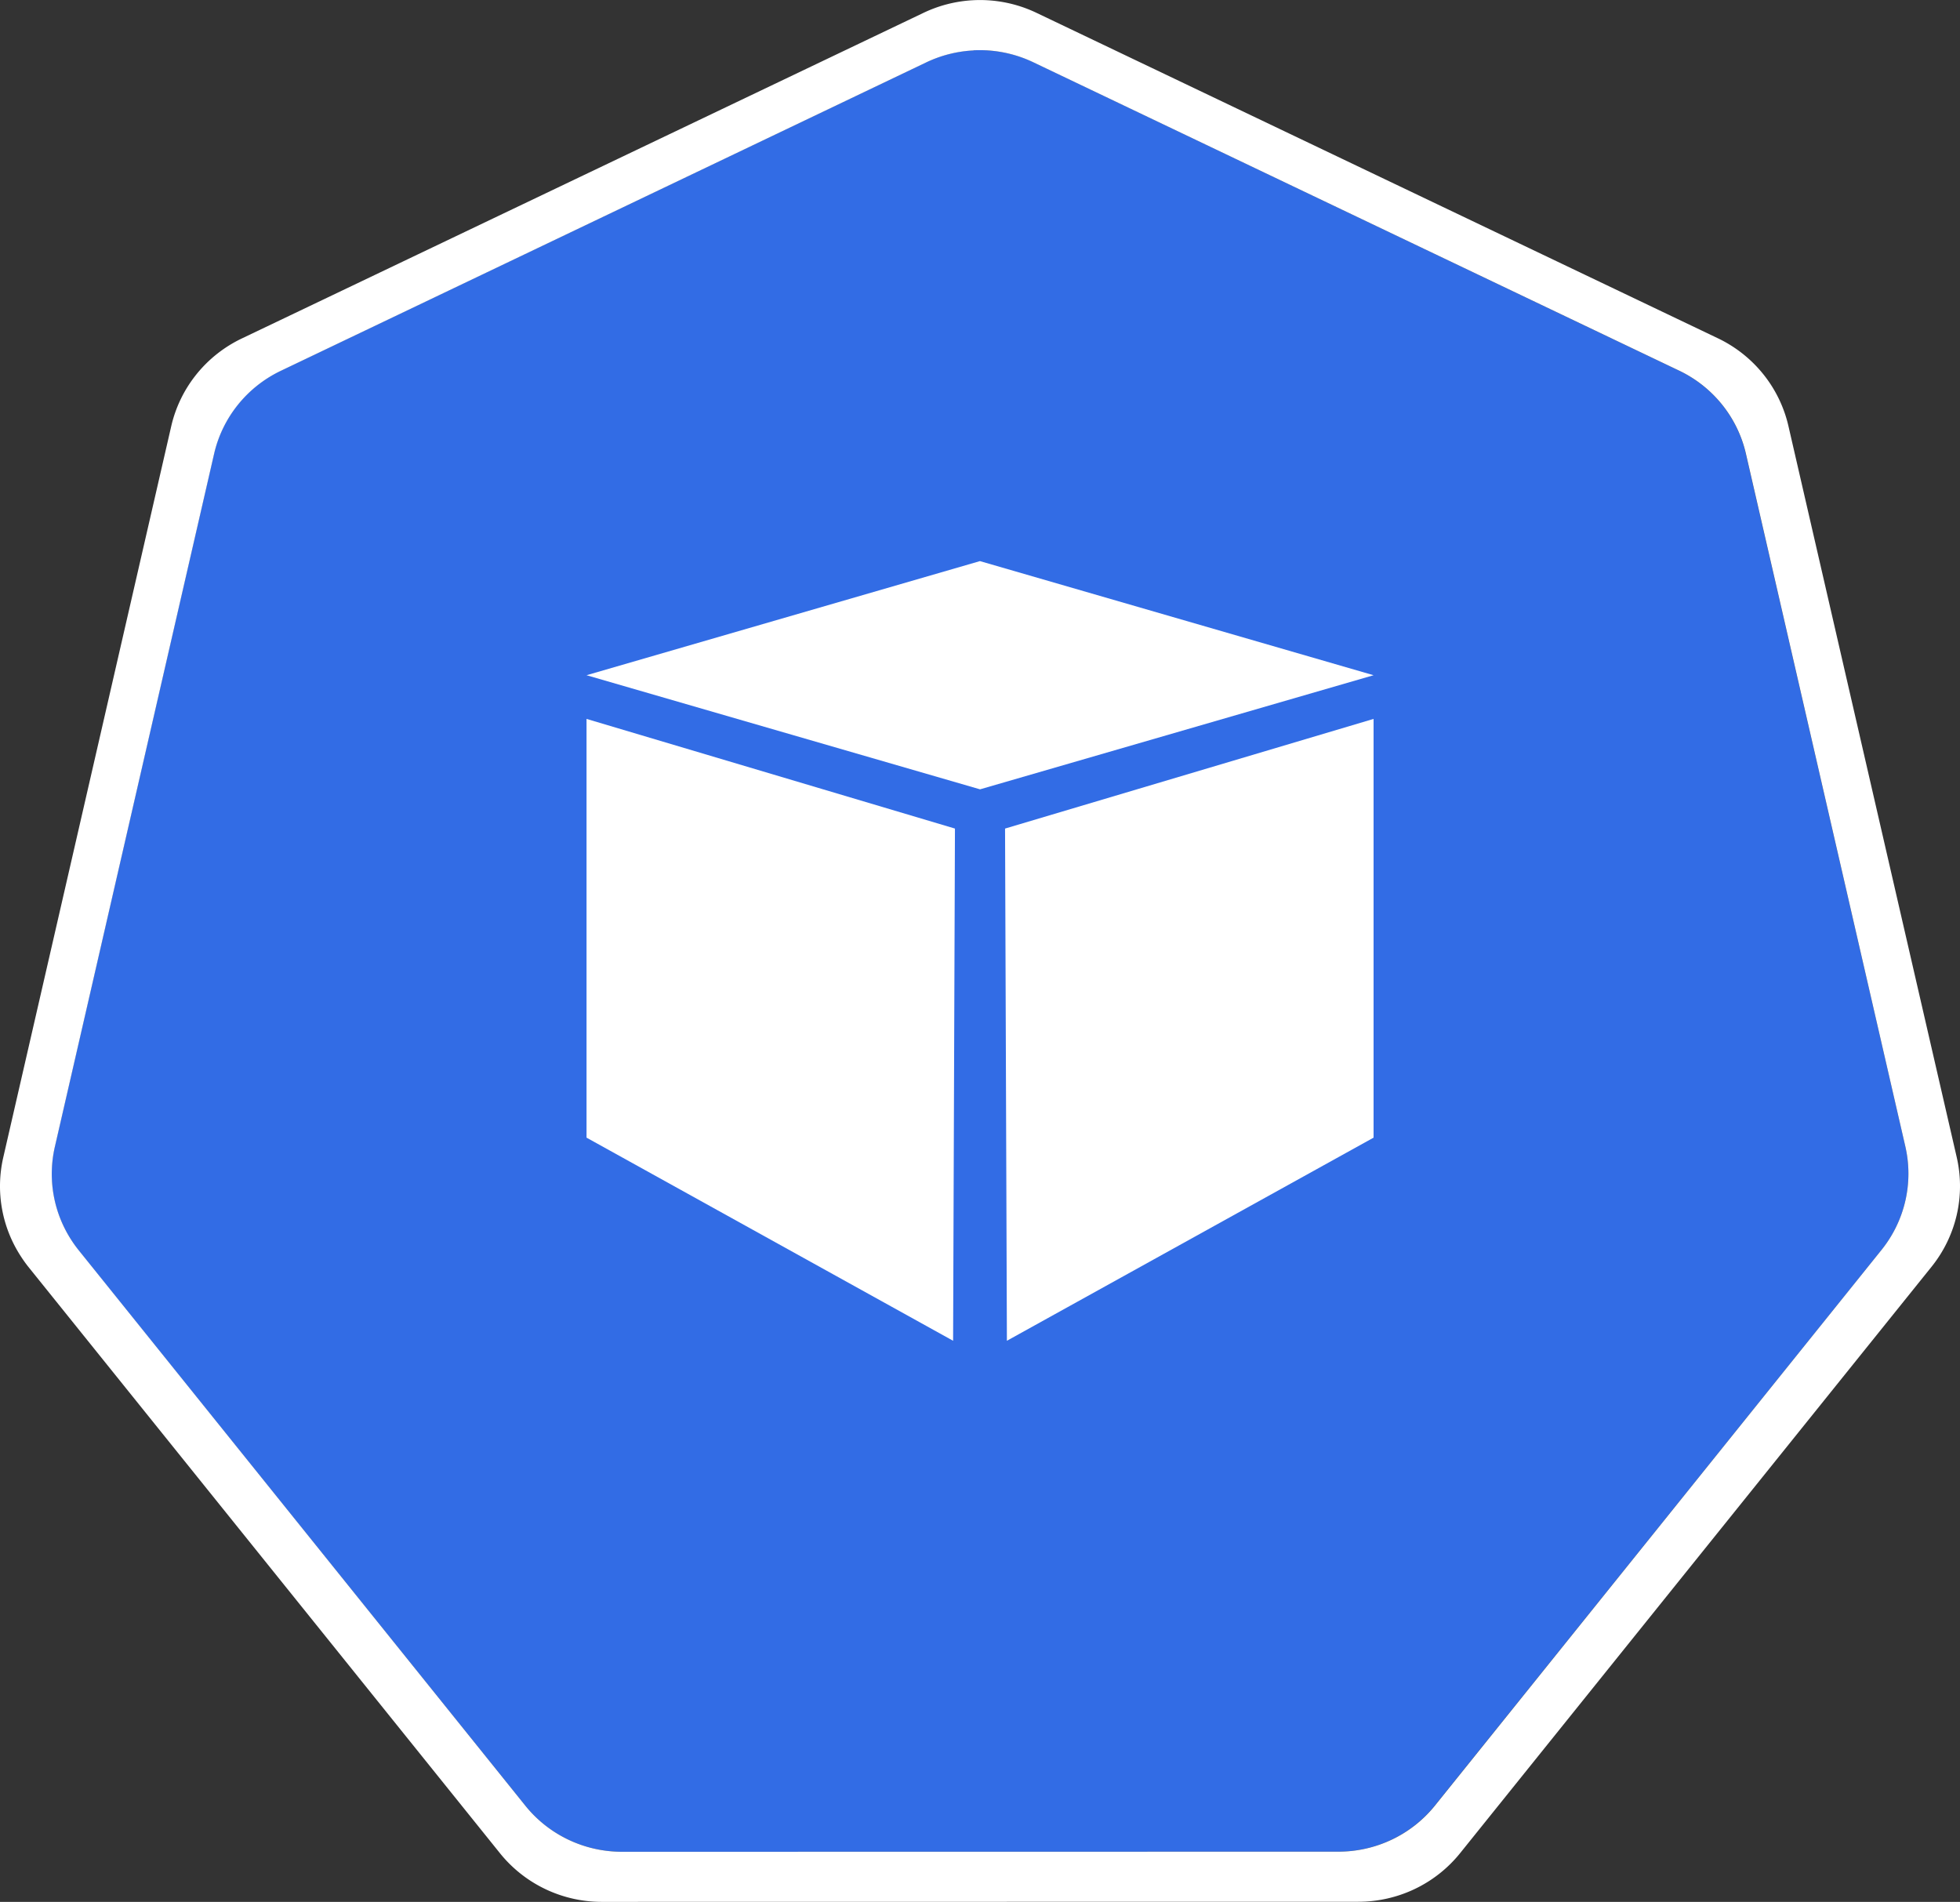
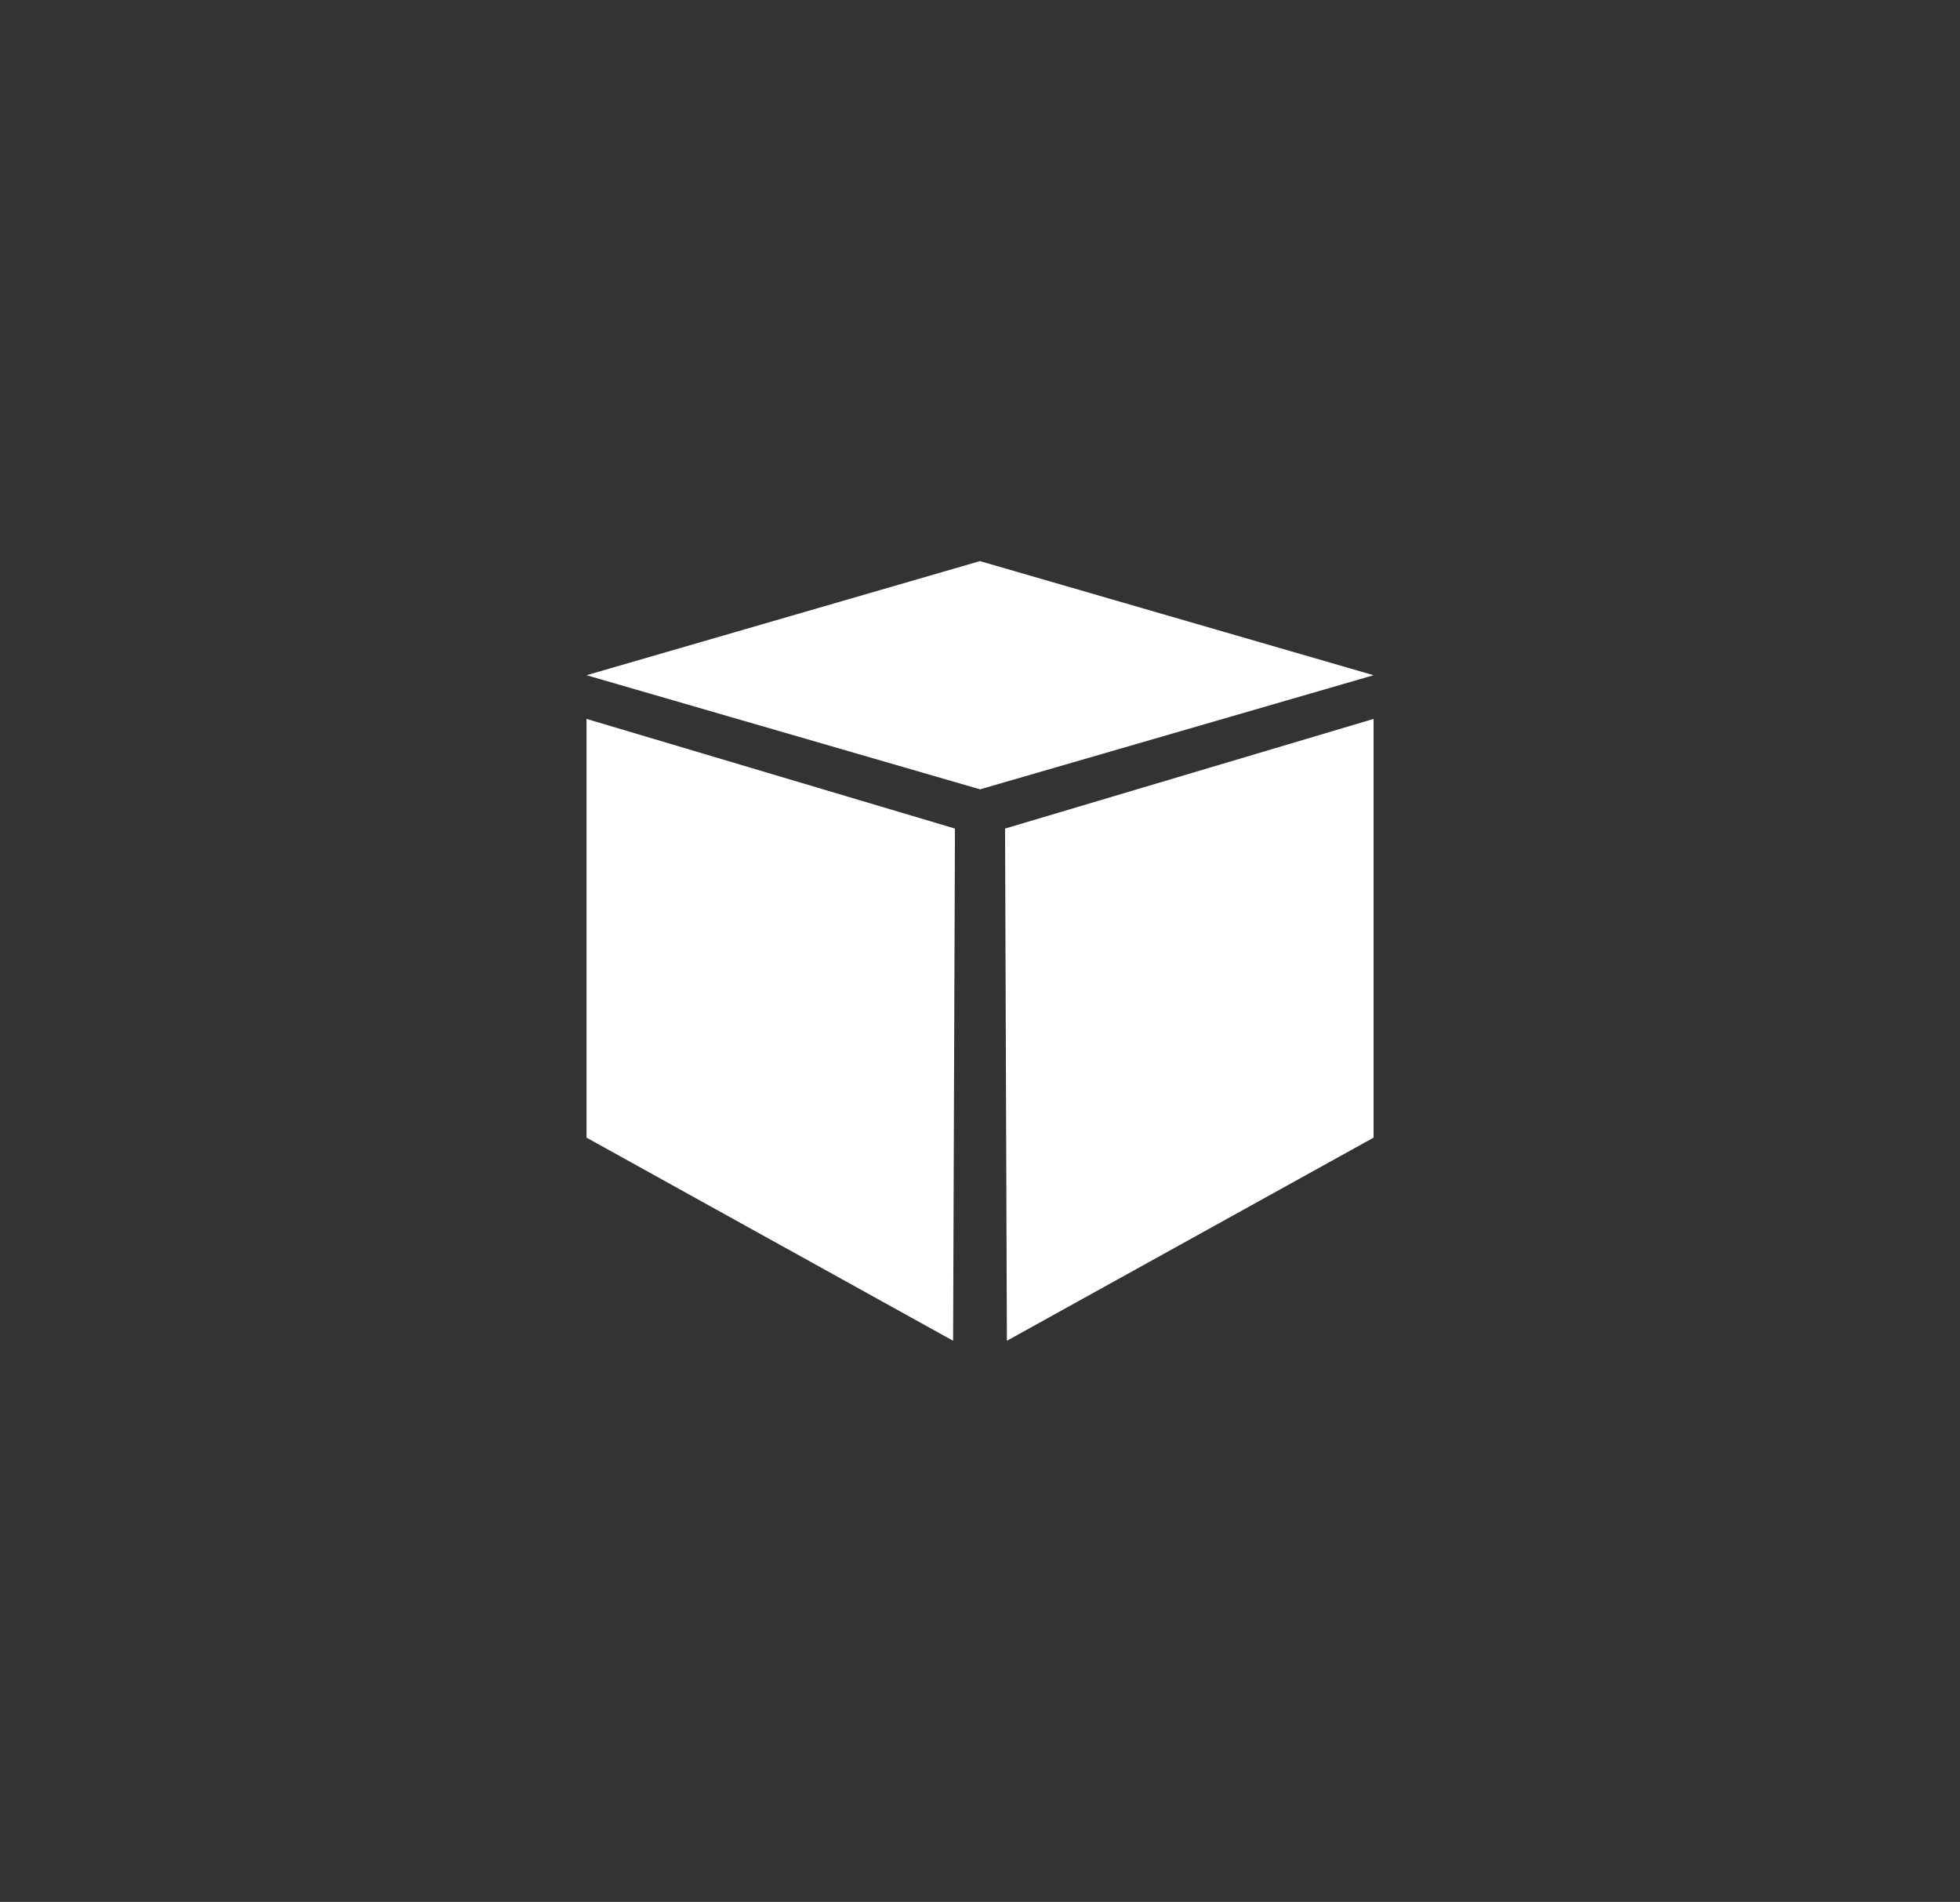
<svg xmlns="http://www.w3.org/2000/svg" viewBox="0 0 18.035 17.5" fill="currentColor" aria-hidden="true">
  <rect x="0" y="0" width="18.035" height="17.5" fill="#333333" stroke="none" />
  <g stroke-width="0">
-     <path fill="#326ce5" d="M8.958.463a1.136 1.126 0 00-.435.11l-5.94 2.838a1.136 1.126 0 00-.614.764L.504 10.55a1.136 1.126 0 00.154.864 1.136 1.126 0 00.064.09l4.112 5.111a1.136 1.126 0 00.888.424l6.592-.001a1.136 1.126 0 00.888-.424l4.11-5.112a1.136 1.126 0 00.22-.953l-1.468-6.375a1.136 1.126 0 00-.615-.764L9.51.573a1.136 1.126 0 00-.55-.11z" />
-     <path d="M8.955.002a1.199 1.19 0 00-.459.117l-6.27 2.995a1.199 1.19 0 00-.65.806L.03 10.65a1.199 1.19 0 00.163.912 1.199 1.19 0 00.068.095l4.34 5.396a1.199 1.19 0 00.937.447l6.96-.001a1.199 1.19 0 00.937-.447l4.339-5.397a1.199 1.19 0 00.231-1.006l-1.549-6.73a1.199 1.19 0 00-.648-.806L9.537.118a1.199 1.19 0 00-.582-.116zm.003.461a1.136 1.126 0 01.55.11L15.45 3.41a1.136 1.126 0 01.615.764l1.467 6.375a1.136 1.126 0 01-.22.953l-4.109 5.113a1.136 1.126 0 01-.888.423l-6.593.001a1.136 1.126 0 01-.888-.424l-4.11-5.111a1.136 1.126 0 01-.065-.09 1.136 1.126 0 01-.154-.863l1.465-6.375a1.136 1.126 0 01.614-.764L8.523.574a1.136 1.126 0 01.435-.11z" style="line-height:normal;-inkscape-font-specification:Sans;text-indent:0;text-align:start;text-decoration-line:none;text-transform:none;marker:none" fill="#fff" color="#000" font-family="Sans" font-weight="400" overflow="visible" />
-   </g>
+     </g>
  <g fill="#fff" fill-rule="evenodd" stroke-linecap="square" stroke-miterlimit="10" stroke-width=".265">
    <path d="M5.397 6.213l3.62-1.05 3.622 1.05-3.621 1.05zM5.397 6.615v3.853l3.373 1.869.017-4.713zM12.639 6.615v3.853l-3.374 1.869-.017-4.713z" />
  </g>
</svg>